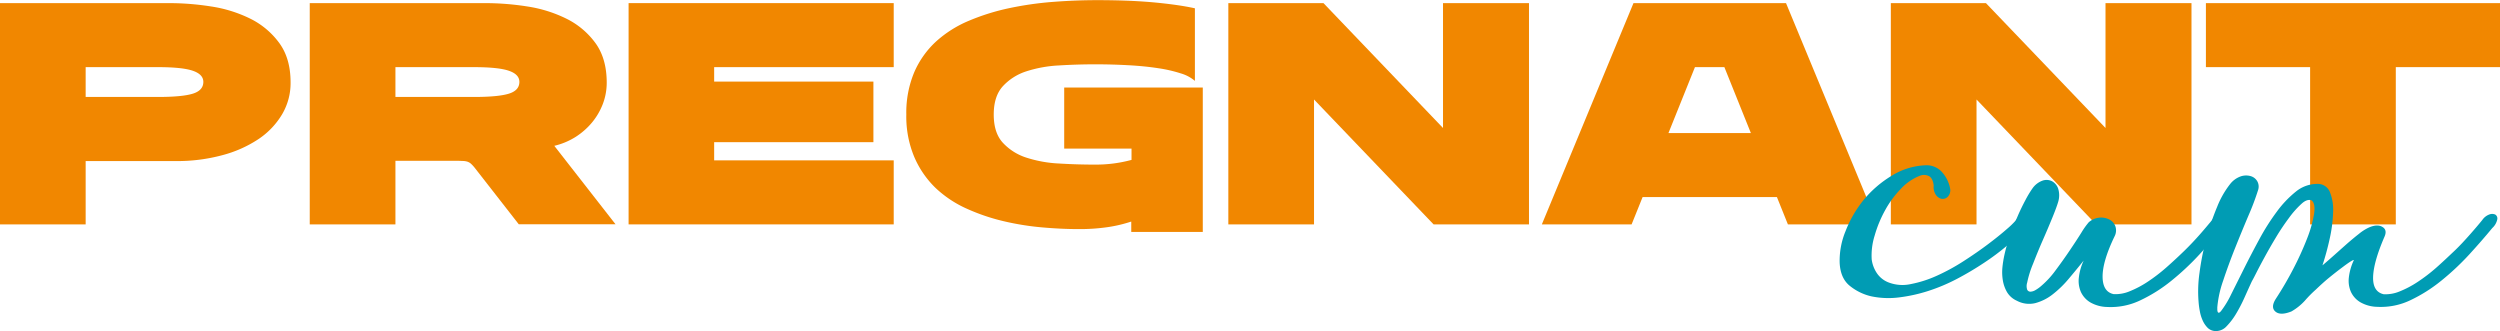
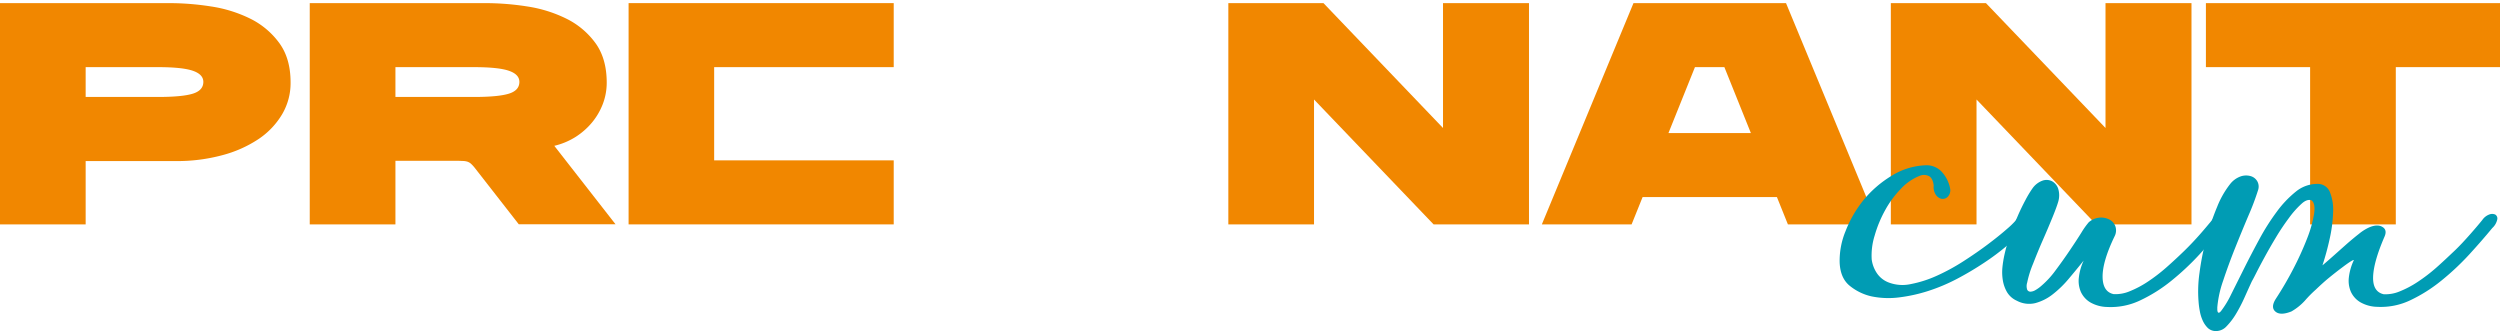
<svg xmlns="http://www.w3.org/2000/svg" id="Layer_1" data-name="Layer 1" viewBox="0 0 849.32 112.45">
  <path d="M12.38,91.75V16.58H70.06A92.32,92.32,0,0,1,84,17.7,45.39,45.39,0,0,1,97.3,21.81a27,27,0,0,1,9.91,8.26q3.9,5.28,3.89,13.49a20.88,20.88,0,0,1-2.87,10.77,26.39,26.39,0,0,1-8,8.42,41.09,41.09,0,0,1-12.32,5.49,58.56,58.56,0,0,1-15.67,2H41.48V91.75Zm29.1-43.29H66q8.32,0,11.89-1.12c2.38-.74,3.57-2.08,3.57-4q0-2.55-3.57-3.78T66,38.33H41.48Z" transform="translate(-12.38 -15.52)" style="fill:#f18700" />
  <path d="M117.61,91.75V16.58h59.81a92.45,92.45,0,0,1,14,1.12,45.32,45.32,0,0,1,13.27,4.11,27,27,0,0,1,9.92,8.26q3.88,5.28,3.89,13.49a20.32,20.32,0,0,1-1.33,7.3,22.4,22.4,0,0,1-3.68,6.29,24.11,24.11,0,0,1-5.6,4.91,23.81,23.81,0,0,1-7.2,3l20.8,26.65H188.62l-14.82-19a12.57,12.57,0,0,0-1.34-1.49,3.54,3.54,0,0,0-1.22-.75,5.68,5.68,0,0,0-1.44-.26c-.53,0-1.19-.06-2-.06H146.72V91.75Zm29.11-43.29h26.65q8.31,0,11.89-1.12c2.38-.74,3.57-2.08,3.57-4q0-2.55-3.57-3.78t-11.89-1.23H146.72Z" transform="translate(-12.38 -15.52)" style="fill:#f18700" />
-   <path d="M225.93,91.75V16.58H316V38.33H255v4.91H309.1V63.82H255V70h61V91.75Z" transform="translate(-12.38 -15.52)" style="fill:#f18700" />
-   <path d="M373.92,66V45.26H421V94.31h-24.3V90.79a47.33,47.33,0,0,1-7.84,1.87,66,66,0,0,1-10.08.69q-5.86,0-12.47-.59a91.71,91.71,0,0,1-13.12-2.13,68.15,68.15,0,0,1-12.47-4.26,37.91,37.91,0,0,1-10.5-7A32.33,32.33,0,0,1,323,68.88a35.45,35.45,0,0,1-2.72-14.45A35.4,35.4,0,0,1,323,40a30.83,30.83,0,0,1,7.46-10.45,39.06,39.06,0,0,1,11.14-7,74.93,74.93,0,0,1,13.65-4.26,114.21,114.21,0,0,1,15-2.14q7.72-.59,15.19-.58,4.49,0,9.12.16t9,.53q4.31.38,8.1.91t6.66,1.17V43a13,13,0,0,0-4.8-2.55,47.41,47.41,0,0,0-7.67-1.76c-3-.46-6.29-.8-9.92-1s-7.46-.32-11.51-.32-8.14.13-12.26.38a42.86,42.86,0,0,0-11.09,2,18.57,18.57,0,0,0-8,5.07q-3.09,3.4-3.09,9.59c0,4.13,1,7.32,3.09,9.6a18.55,18.55,0,0,0,8,5.06,42.44,42.44,0,0,0,11.09,2q6.18.38,12.26.37a46,46,0,0,0,12.37-1.6V66Z" transform="translate(-12.38 -15.52)" style="fill:#f18700" />
+   <path d="M225.93,91.75V16.58H316V38.33H255v4.91H309.1H255V70h61V91.75Z" transform="translate(-12.38 -15.52)" style="fill:#f18700" />
  <path d="M429.68,91.75V16.58H462L502.61,59V16.58h29.21V91.75H499.41L458.79,49.32V91.75Z" transform="translate(-12.38 -15.52)" style="fill:#f18700" />
  <path d="M619.14,16.58l31.13,75.17H619.78l-3.73-9.28H570.42l-3.74,9.28H536.19l31.13-75.17ZM607.2,60.72l-9-22.39h-10l-9,22.39Z" transform="translate(-12.38 -15.52)" style="fill:#f18700" />
  <path d="M654.75,91.75V16.58h32.31L727.68,59V16.58h29.21V91.75H724.48L683.86,49.32V91.75Z" transform="translate(-12.38 -15.52)" style="fill:#f18700" />
  <path d="M797.19,91.75V38.33h-35.4V16.58H861.7V38.33H826.3V91.75Z" transform="translate(-12.38 -15.52)" style="fill:#f18700" />
  <path d="M669.31,78.5c-.22-1.64-.75-2.68-1.6-3.15a3.77,3.77,0,0,0-3-.16,17.51,17.51,0,0,0-6.45,4.37,33.67,33.67,0,0,0-5.44,7.36,41,41,0,0,0-3.57,8.64,22.6,22.6,0,0,0-1,8.1,10.83,10.83,0,0,0,1.71,4.59,8.41,8.41,0,0,0,3.94,3.19,13.19,13.19,0,0,0,7.63.59,39.31,39.31,0,0,0,8.95-2.88,68.89,68.89,0,0,0,9.12-5q4.47-2.88,8.21-5.7t6.29-5.06a28.61,28.61,0,0,0,3.2-3.1,5.88,5.88,0,0,1,2.45-2,2.46,2.46,0,0,1,2-.11c.46.25.66.79.59,1.6a5.77,5.77,0,0,1-1.82,3,57.7,57.7,0,0,1-6.07,6,80.26,80.26,0,0,1-8,6,103.87,103.87,0,0,1-9.16,5.44,61.85,61.85,0,0,1-9.87,4.16,53.79,53.79,0,0,1-9.91,2.18,28.48,28.48,0,0,1-9.39-.37,18,18,0,0,1-7.46-3.68q-3.09-2.61-3.3-7.84a26.35,26.35,0,0,1,2-10.61,39.65,39.65,0,0,1,6.18-10.66A37.14,37.14,0,0,1,655,75.25a23.38,23.38,0,0,1,11.62-3.58,7,7,0,0,1,5.22,2,11.54,11.54,0,0,1,3.1,6.18,3.21,3.21,0,0,1-1,2.67,2.39,2.39,0,0,1-2,.53,3.19,3.19,0,0,1-1.92-1.38A4.82,4.82,0,0,1,669.31,78.5Z" transform="translate(-12.38 -15.52)" style="fill:#009cb4" />
  <path d="M711.63,84c-.35,1.21-1,3-2,5.44s-2.08,5-3.26,7.68-2.27,5.36-3.3,8a34.84,34.84,0,0,0-2,6.4,3.89,3.89,0,0,0,0,2.4,1.2,1.2,0,0,0,1.12.69,3.65,3.65,0,0,0,1.76-.58,11.89,11.89,0,0,0,1.86-1.34,30.35,30.35,0,0,0,4.91-5.33c1.7-2.27,3.32-4.55,4.85-6.82s2.88-4.32,4-6.13a26.21,26.21,0,0,1,2.4-3.36,6.37,6.37,0,0,1,3.73-1.6,6.13,6.13,0,0,1,3.36.69,4.15,4.15,0,0,1,2,2.35,4.34,4.34,0,0,1-.32,3.36q-4.05,8.41-4.05,13.59t3.73,6a12.43,12.43,0,0,0,5.55-1,33.64,33.64,0,0,0,6.13-3.26,58.42,58.42,0,0,0,6.24-4.79c2.06-1.82,4.05-3.66,6-5.55s3.69-3.75,5.33-5.6,3-3.51,4.26-5a4.91,4.91,0,0,1,2.35-1.92,2.65,2.65,0,0,1,2.08,0,1.55,1.55,0,0,1,.69,1.66A5.47,5.47,0,0,1,767.39,93q-3.4,4.16-7.83,9a88.5,88.5,0,0,1-9.44,8.85,51.75,51.75,0,0,1-10.55,6.67,23.25,23.25,0,0,1-11.31,2.29,12,12,0,0,1-5.81-1.6,8.08,8.08,0,0,1-3.14-3.52,9.38,9.38,0,0,1-.69-4.85,18.41,18.41,0,0,1,1.65-5.81q-2.46,3.09-5.07,6.18a35.34,35.34,0,0,1-5.43,5.28,16.48,16.48,0,0,1-5.92,3,8.83,8.83,0,0,1-6.29-.8,7.37,7.37,0,0,1-3.31-2.88,11.74,11.74,0,0,1-1.44-4,16.86,16.86,0,0,1-.16-4.37,36.93,36.93,0,0,1,.64-4.11,53.47,53.47,0,0,1,2-6.93c.81-2.27,1.67-4.42,2.55-6.45s1.76-3.83,2.62-5.43a36.24,36.24,0,0,1,2.34-3.9,7.19,7.19,0,0,1,3.41-2.71,4.1,4.1,0,0,1,3.26.16,4.53,4.53,0,0,1,2.13,2.55A7.57,7.57,0,0,1,711.63,84Z" transform="translate(-12.38 -15.52)" style="fill:#009cb4" />
  <path d="M820,119.76a12,12,0,0,1-5.81-1.6,8,8,0,0,1-3.15-3.52,9.38,9.38,0,0,1-.69-4.85A18.68,18.68,0,0,1,812,104c.14-.28-.18-.18-1,.32s-1.81,1.23-3.09,2.19-2.7,2.07-4.27,3.35-3,2.6-4.47,4a41.36,41.36,0,0,0-3.74,3.78,18.72,18.72,0,0,1-4.58,3.68q-3.74,1.5-5.44.06t.11-4.32a116.48,116.48,0,0,0,5.92-10.13,103.49,103.49,0,0,0,4.69-10.29,41.44,41.44,0,0,0,2.4-8.42c.35-2.38.07-3.93-.86-4.64-1-.36-2.15,0-3.46,1.23a31.1,31.1,0,0,0-4.16,4.69A78.34,78.34,0,0,0,785.68,96c-1.46,2.42-2.77,4.71-3.95,6.88s-2.15,4-2.93,5.55-1.24,2.39-1.38,2.61c-.79,1.7-1.62,3.55-2.51,5.54a51.49,51.49,0,0,1-2.88,5.55,22.58,22.58,0,0,1-3.2,4.21,4.88,4.88,0,0,1-3.46,1.65,4,4,0,0,1-2.88-1,8.13,8.13,0,0,1-1.76-2.51,13.29,13.29,0,0,1-1-3.2,26.45,26.45,0,0,1-.43-3.2,43.82,43.82,0,0,1,.32-9.91,88.56,88.56,0,0,1,2.29-11.52,84.75,84.75,0,0,1,3.68-10.82A30.92,30.92,0,0,1,770,78.07a7.92,7.92,0,0,1,3.57-2.61,5.67,5.67,0,0,1,3.42-.11,3.82,3.82,0,0,1,2.29,1.82,3.71,3.71,0,0,1,.21,3,84.83,84.83,0,0,1-3.2,8.48q-2.24,5.28-4.53,11c-1.53,3.83-2.9,7.57-4.1,11.19a36.62,36.62,0,0,0-2,9.06v.7a2.62,2.62,0,0,0,.11.8.5.5,0,0,0,.37.37c.18,0,.44-.16.8-.59a32.61,32.61,0,0,0,3.47-5.75l4.37-8.75q2.4-4.8,5.17-9.91a76.47,76.47,0,0,1,5.92-9.33,35.86,35.86,0,0,1,6.55-6.88A11.45,11.45,0,0,1,799.49,78a4.43,4.43,0,0,1,4.42,2.77A16.11,16.11,0,0,1,805,87.67a47.94,47.94,0,0,1-1.17,9,90.59,90.59,0,0,1-2.45,9q1.9-1.6,4.05-3.52t4.26-3.79q2.13-1.86,4.11-3.41a15.77,15.77,0,0,1,3.46-2.18q2.78-1.19,4.48-.16c1.14.67,1.39,1.75.75,3.25q-3.74,8.63-3.9,13.7c-.1,3.37,1.09,5.35,3.58,5.92a12.42,12.42,0,0,0,5.54-1,33.64,33.64,0,0,0,6.13-3.26,57.44,57.44,0,0,0,6.24-4.79c2.06-1.82,4-3.66,6-5.55s3.69-3.75,5.33-5.6,3.05-3.51,4.26-5A5,5,0,0,1,858,88.41a2.65,2.65,0,0,1,2.08,0,1.55,1.55,0,0,1,.69,1.66,5.51,5.51,0,0,1-1.7,2.93q-3.42,4.16-7.84,9a88.5,88.5,0,0,1-9.44,8.85,51.75,51.75,0,0,1-10.55,6.67A23.23,23.23,0,0,1,820,119.76Z" transform="translate(-12.38 -15.52)" style="fill:#009cb4" />
</svg>